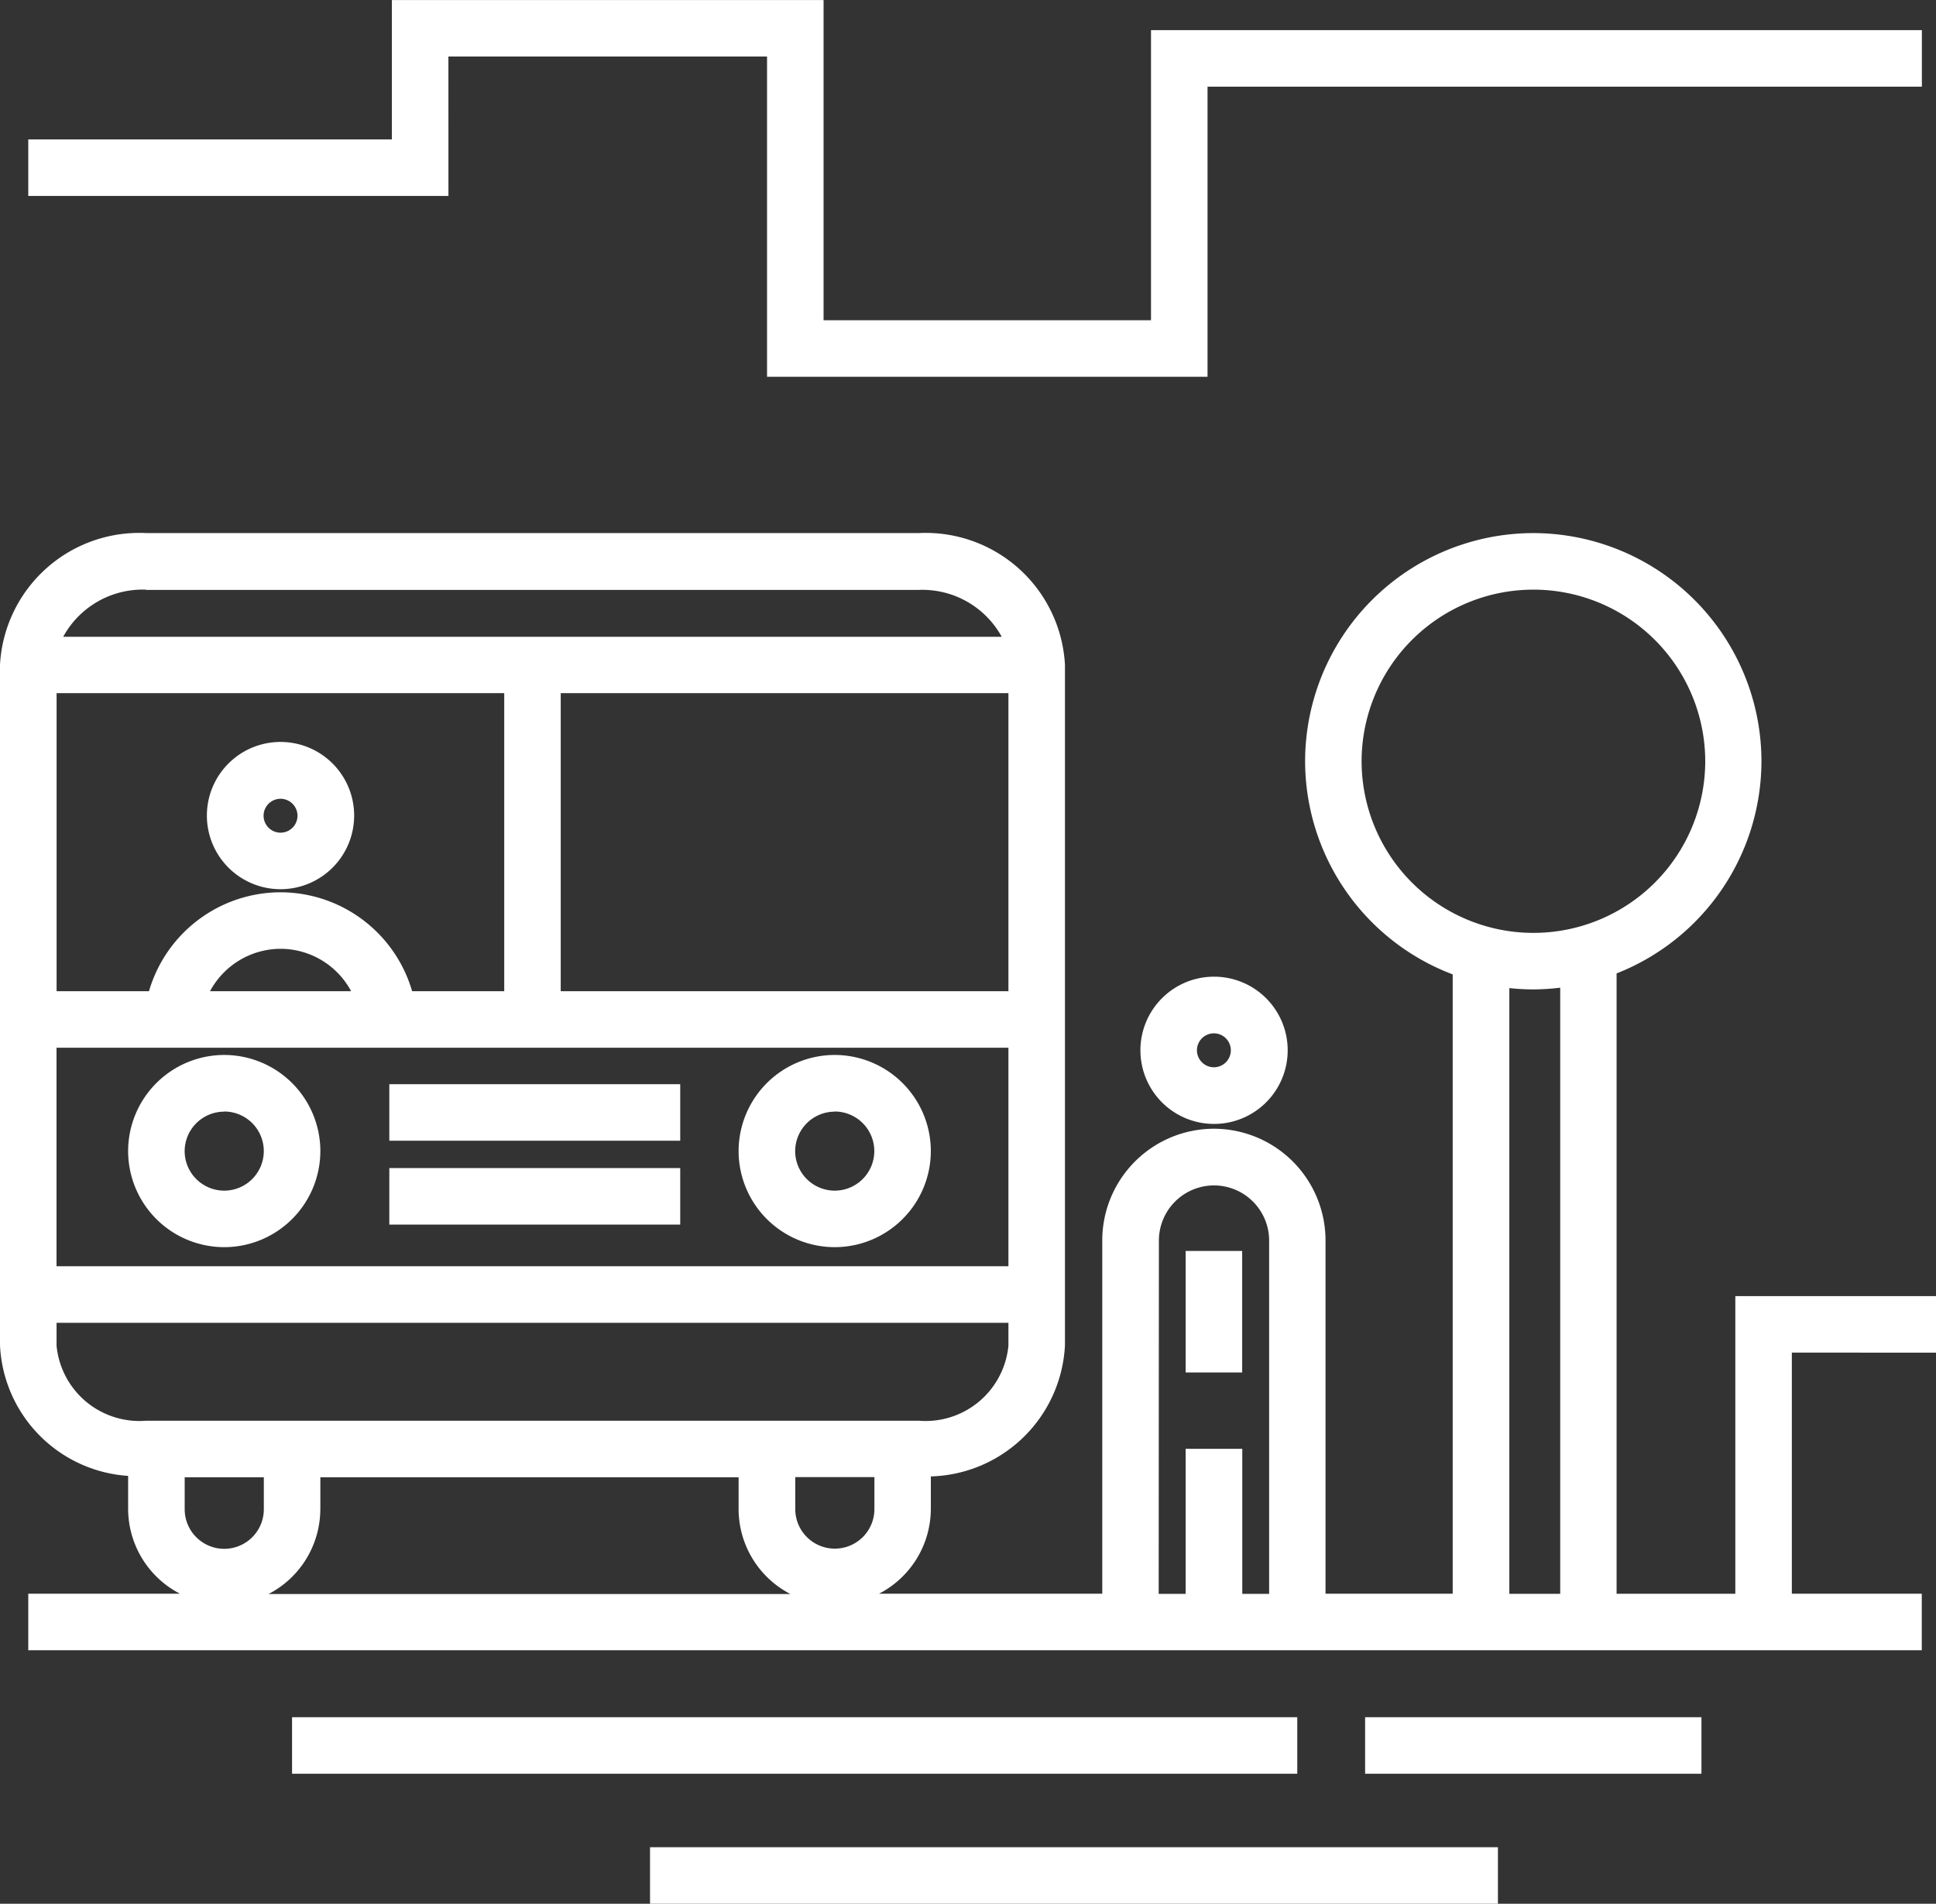
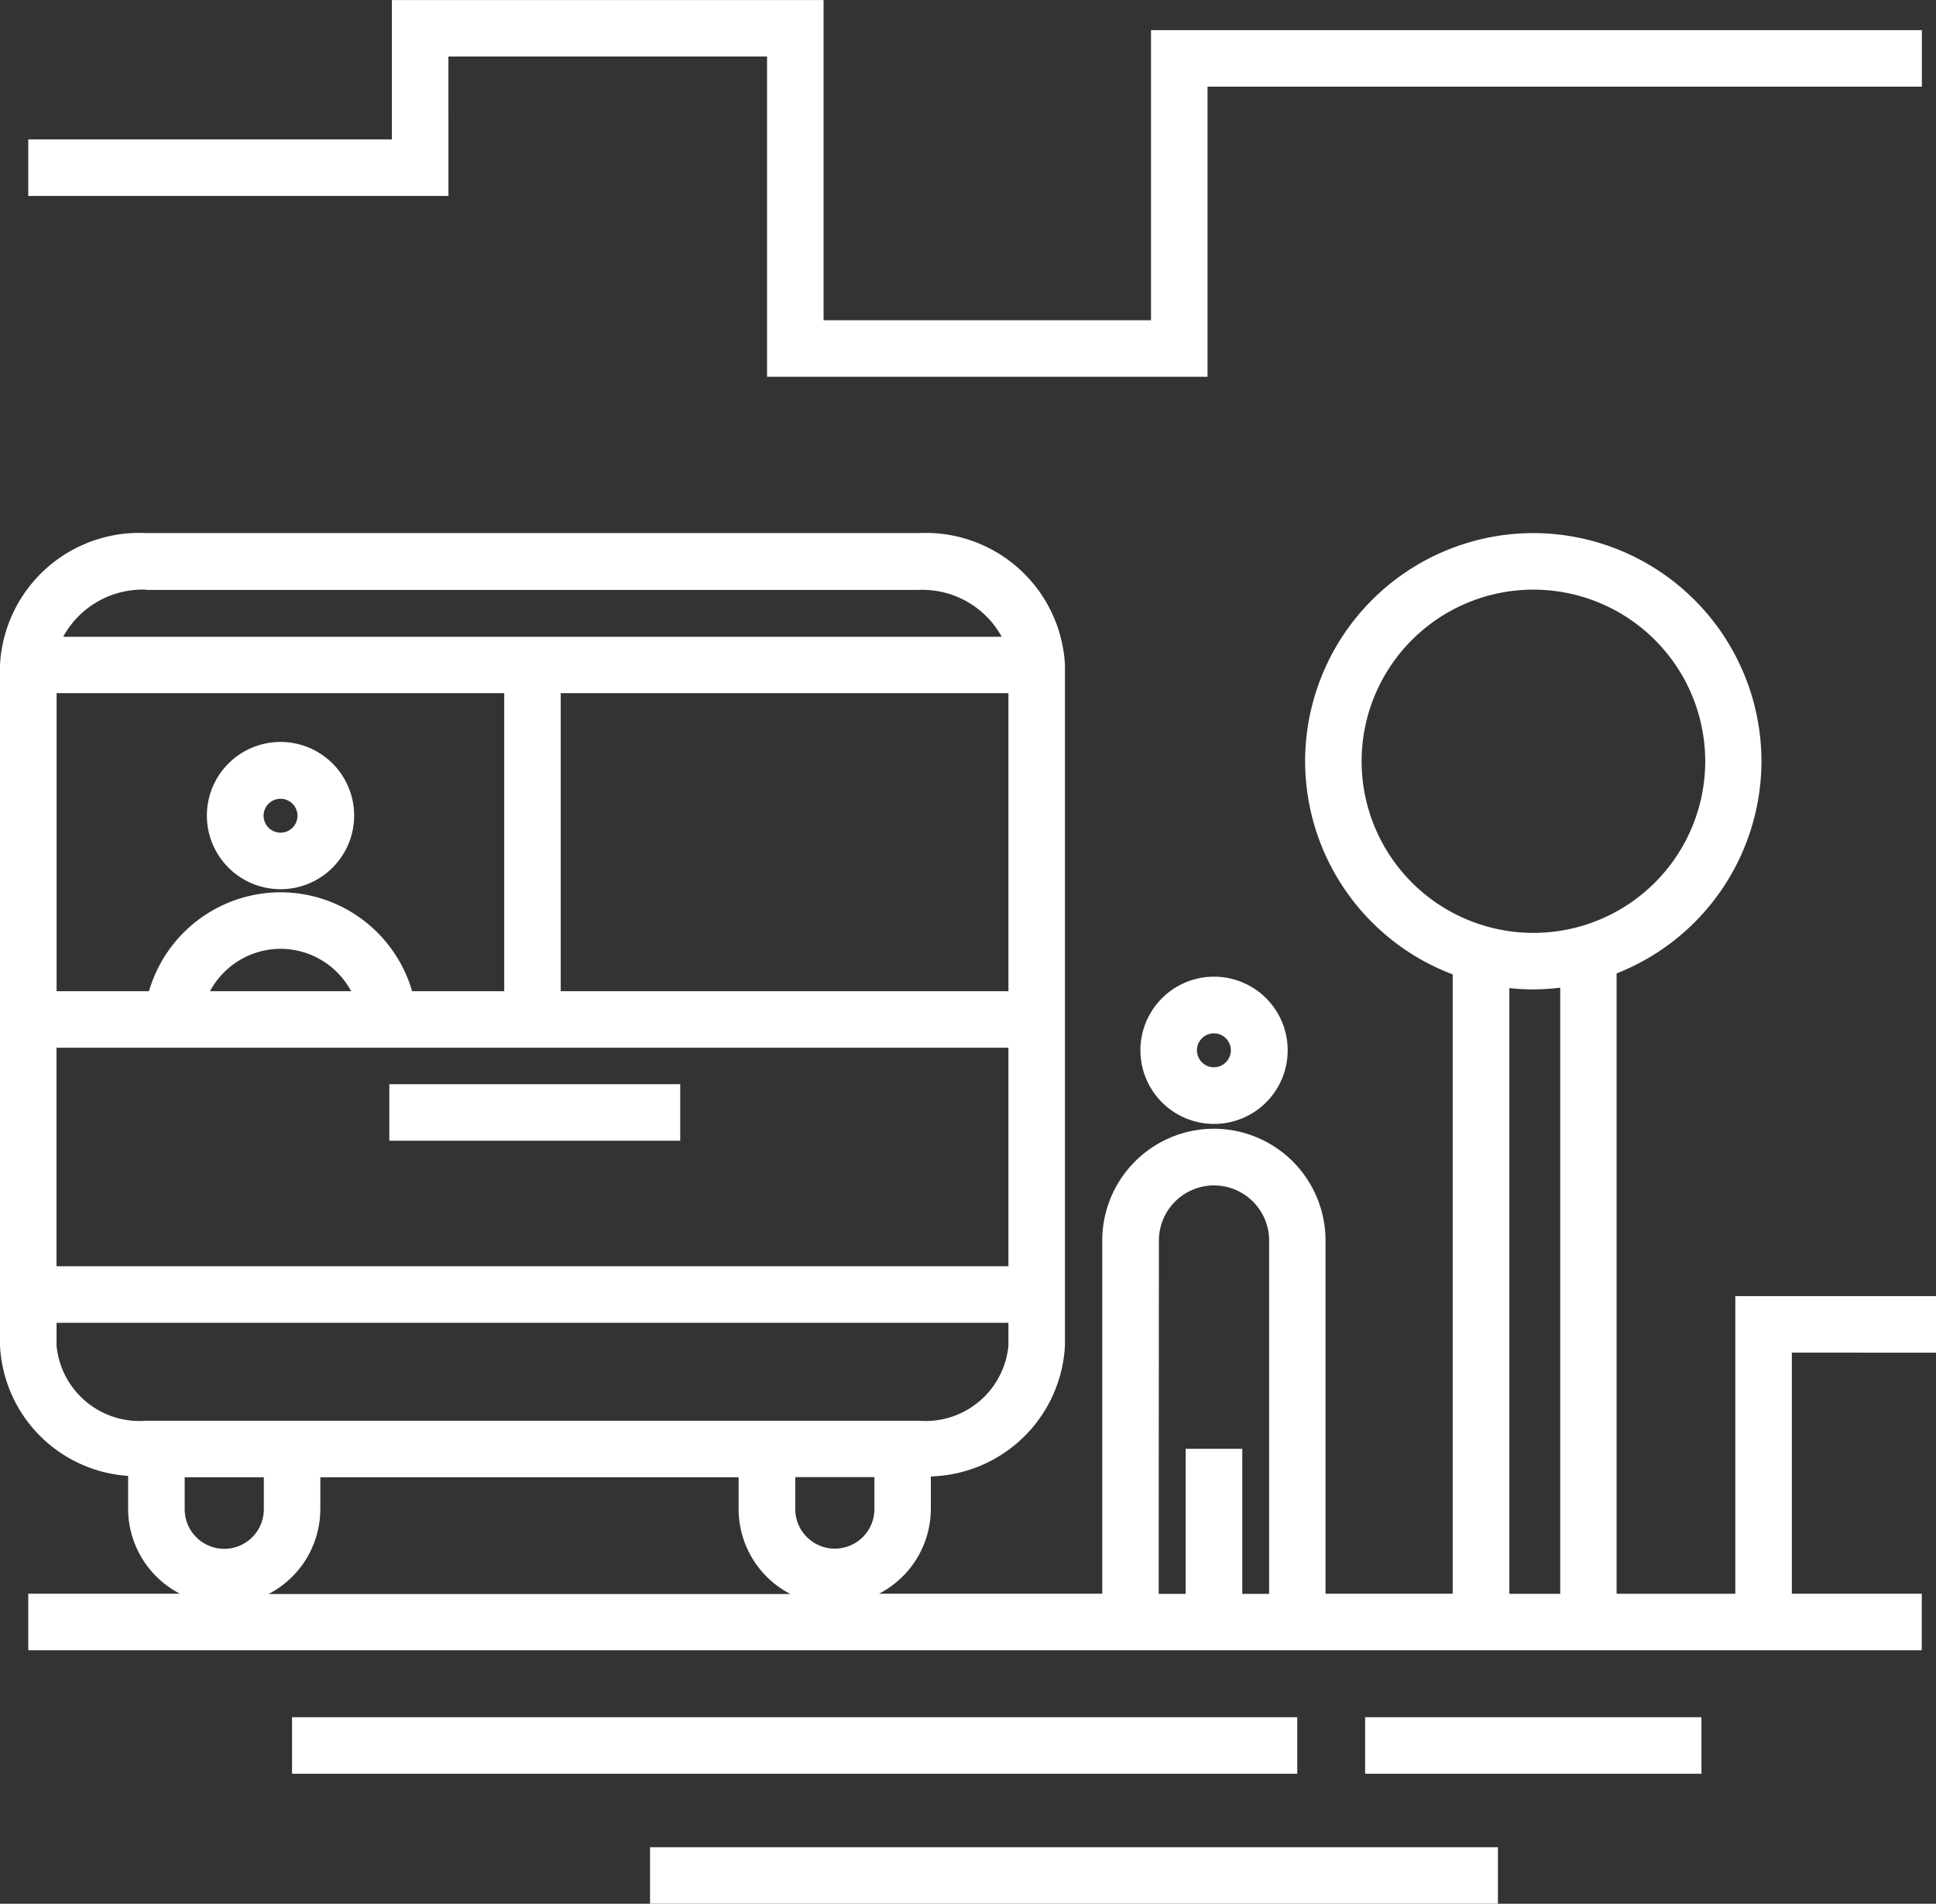
<svg xmlns="http://www.w3.org/2000/svg" id="Group_2690" data-name="Group 2690" width="55.212" height="54.299" viewBox="0 0 55.212 54.299">
  <rect x="0" y="0" width="55.212" height="54.299" fill="#333333" stroke="none" />
-   <path id="Path_8456" data-name="Path 8456" d="M-29.651-469.935a2.744,2.744,0,0,0,2.741-2.741,2.744,2.744,0,0,0-2.741-2.741,2.744,2.744,0,0,0-2.741,2.741A2.743,2.743,0,0,0-29.651-469.935Zm0-3.869a1.129,1.129,0,0,1,1.128,1.129,1.129,1.129,0,0,1-1.128,1.128,1.13,1.13,0,0,1-1.129-1.128A1.13,1.13,0,0,1-29.651-473.8Z" transform="translate(36.046 505.507)" fill="#fff" />
-   <path id="Path_8457" data-name="Path 8457" d="M16.813-469.935a2.744,2.744,0,0,0,2.741-2.741,2.744,2.744,0,0,0-2.741-2.741,2.744,2.744,0,0,0-2.741,2.741A2.743,2.743,0,0,0,16.813-469.935Zm0-3.869a1.13,1.13,0,0,1,1.129,1.129,1.13,1.13,0,0,1-1.129,1.128,1.13,1.13,0,0,1-1.128-1.128A1.13,1.13,0,0,1,16.813-473.8Z" transform="translate(6.992 505.507)" fill="#fff" />
  <path id="Path_8458" data-name="Path 8458" d="M-28.011-554.112h9.087v9.135H-6.362v-8.275H14.01v-1.612H-7.974v8.275h-9.338v-9.134H-29.623v3.976H-39.993v1.612h11.983Z" transform="translate(40.799 555.724)" fill="#fff" />
  <path id="Path_8459" data-name="Path 8459" d="M13.068-491.766v-1.612H7.345v8.489H3.959v-17.694a6.513,6.513,0,0,0,4.131-6.052,6.514,6.514,0,0,0-6.507-6.507,6.514,6.514,0,0,0-6.507,6.507,6.512,6.512,0,0,0,4.209,6.08v17.665H-4.342v-10.079a3.188,3.188,0,0,0-3.184-3.184,3.188,3.188,0,0,0-3.183,3.185v10.078h-6.368a2.731,2.731,0,0,0,1.479-2.418v-.928a3.938,3.938,0,0,0,3.825-3.741v-19.409a3.978,3.978,0,0,0-4.159-3.757H-37.986a3.977,3.977,0,0,0-4.158,3.757v19.409a3.917,3.917,0,0,0,3.654,3.726v.943a2.732,2.732,0,0,0,1.479,2.418h-4.327v1.612h54v-1.612H8.957v-6.878ZM-3.313-508.634a4.9,4.9,0,0,1,4.9-4.895,4.9,4.9,0,0,1,4.9,4.895,4.9,4.9,0,0,1-4.9,4.895A4.9,4.9,0,0,1-3.313-508.634ZM.9-502.164a6.594,6.594,0,0,0,.686.037,6.531,6.531,0,0,0,.765-.049v17.288H.9Zm-9.994,7.2a1.574,1.574,0,0,1,1.572-1.572,1.574,1.574,0,0,1,1.572,1.572v10.078h-.766v-4.137H-8.331v4.137H-9.1Zm-10.37,6.747h2.257v.913a1.129,1.129,0,0,1-1.129,1.128,1.129,1.129,0,0,1-1.128-1.128Zm-8.3-22.359v8.5h-2.627a3.914,3.914,0,0,0-3.752-2.821,3.915,3.915,0,0,0-3.752,2.821h-2.635v-8.5Zm14.379,0v8.5H-26.153v-8.5Zm-18.748,8.5h-4.021a2.291,2.291,0,0,1,2.011-1.209A2.29,2.29,0,0,1-32.134-502.083Zm18.748,1.612v6.233H-40.532v-6.233Zm-24.6-13.058h22.053a2.583,2.583,0,0,1,2.356,1.338H-40.342A2.583,2.583,0,0,1-37.986-513.529Zm-2.546,21.554v-.65h27.146v.65a2.373,2.373,0,0,1-2.546,2.144H-37.986A2.374,2.374,0,0,1-40.532-491.975Zm3.654,3.756h2.257v.913a1.129,1.129,0,0,1-1.128,1.128,1.129,1.129,0,0,1-1.129-1.128Zm3.869.913v-.913H-21.08v.913a2.732,2.732,0,0,0,1.479,2.418H-34.487A2.733,2.733,0,0,0-33.009-487.306Z" transform="translate(42.144 530.347)" fill="#fff" />
  <path id="Path_8460" data-name="Path 8460" d="M-24.292-495.03a2.1,2.1,0,0,0,2.1-2.1,2.1,2.1,0,0,0-2.1-2.1,2.1,2.1,0,0,0-2.1,2.1A2.1,2.1,0,0,0-24.292-495.03Zm0-2.579a.484.484,0,0,1,.484.484.484.484,0,0,1-.484.483.484.484,0,0,1-.483-.483A.484.484,0,0,1-24.292-497.609Z" transform="translate(32.292 520.392)" fill="#fff" />
  <path id="Path_8461" data-name="Path 8461" d="M44.655-479.271a2.1,2.1,0,0,0,2.1,2.1,2.1,2.1,0,0,0,2.1-2.1,2.1,2.1,0,0,0-2.1-2.1A2.1,2.1,0,0,0,44.655-479.271Zm2.579,0a.485.485,0,0,1-.483.484.485.485,0,0,1-.484-.484.485.485,0,0,1,.484-.484A.485.485,0,0,1,47.234-479.271Z" transform="translate(-12.132 509.228)" fill="#fff" />
-   <rect id="Rectangle_708" data-name="Rectangle 708" width="1.612" height="3.466" transform="translate(33.813 35.68)" fill="#fff" />
  <rect id="Rectangle_709" data-name="Rectangle 709" width="28.667" height="1.612" transform="translate(8.329 48.979)" fill="#fff" />
  <rect id="Rectangle_710" data-name="Rectangle 710" width="9.592" height="1.612" transform="translate(38.931 48.979)" fill="#fff" />
  <rect id="Rectangle_711" data-name="Rectangle 711" width="24.181" height="1.612" transform="translate(18.538 52.687)" fill="#fff" />
  <rect id="Rectangle_712" data-name="Rectangle 712" width="8.296" height="1.612" transform="translate(11.103 30.924)" fill="#fff" />
-   <rect id="Rectangle_713" data-name="Rectangle 713" width="8.296" height="1.612" transform="translate(11.103 33.316)" fill="#fff" />
</svg>